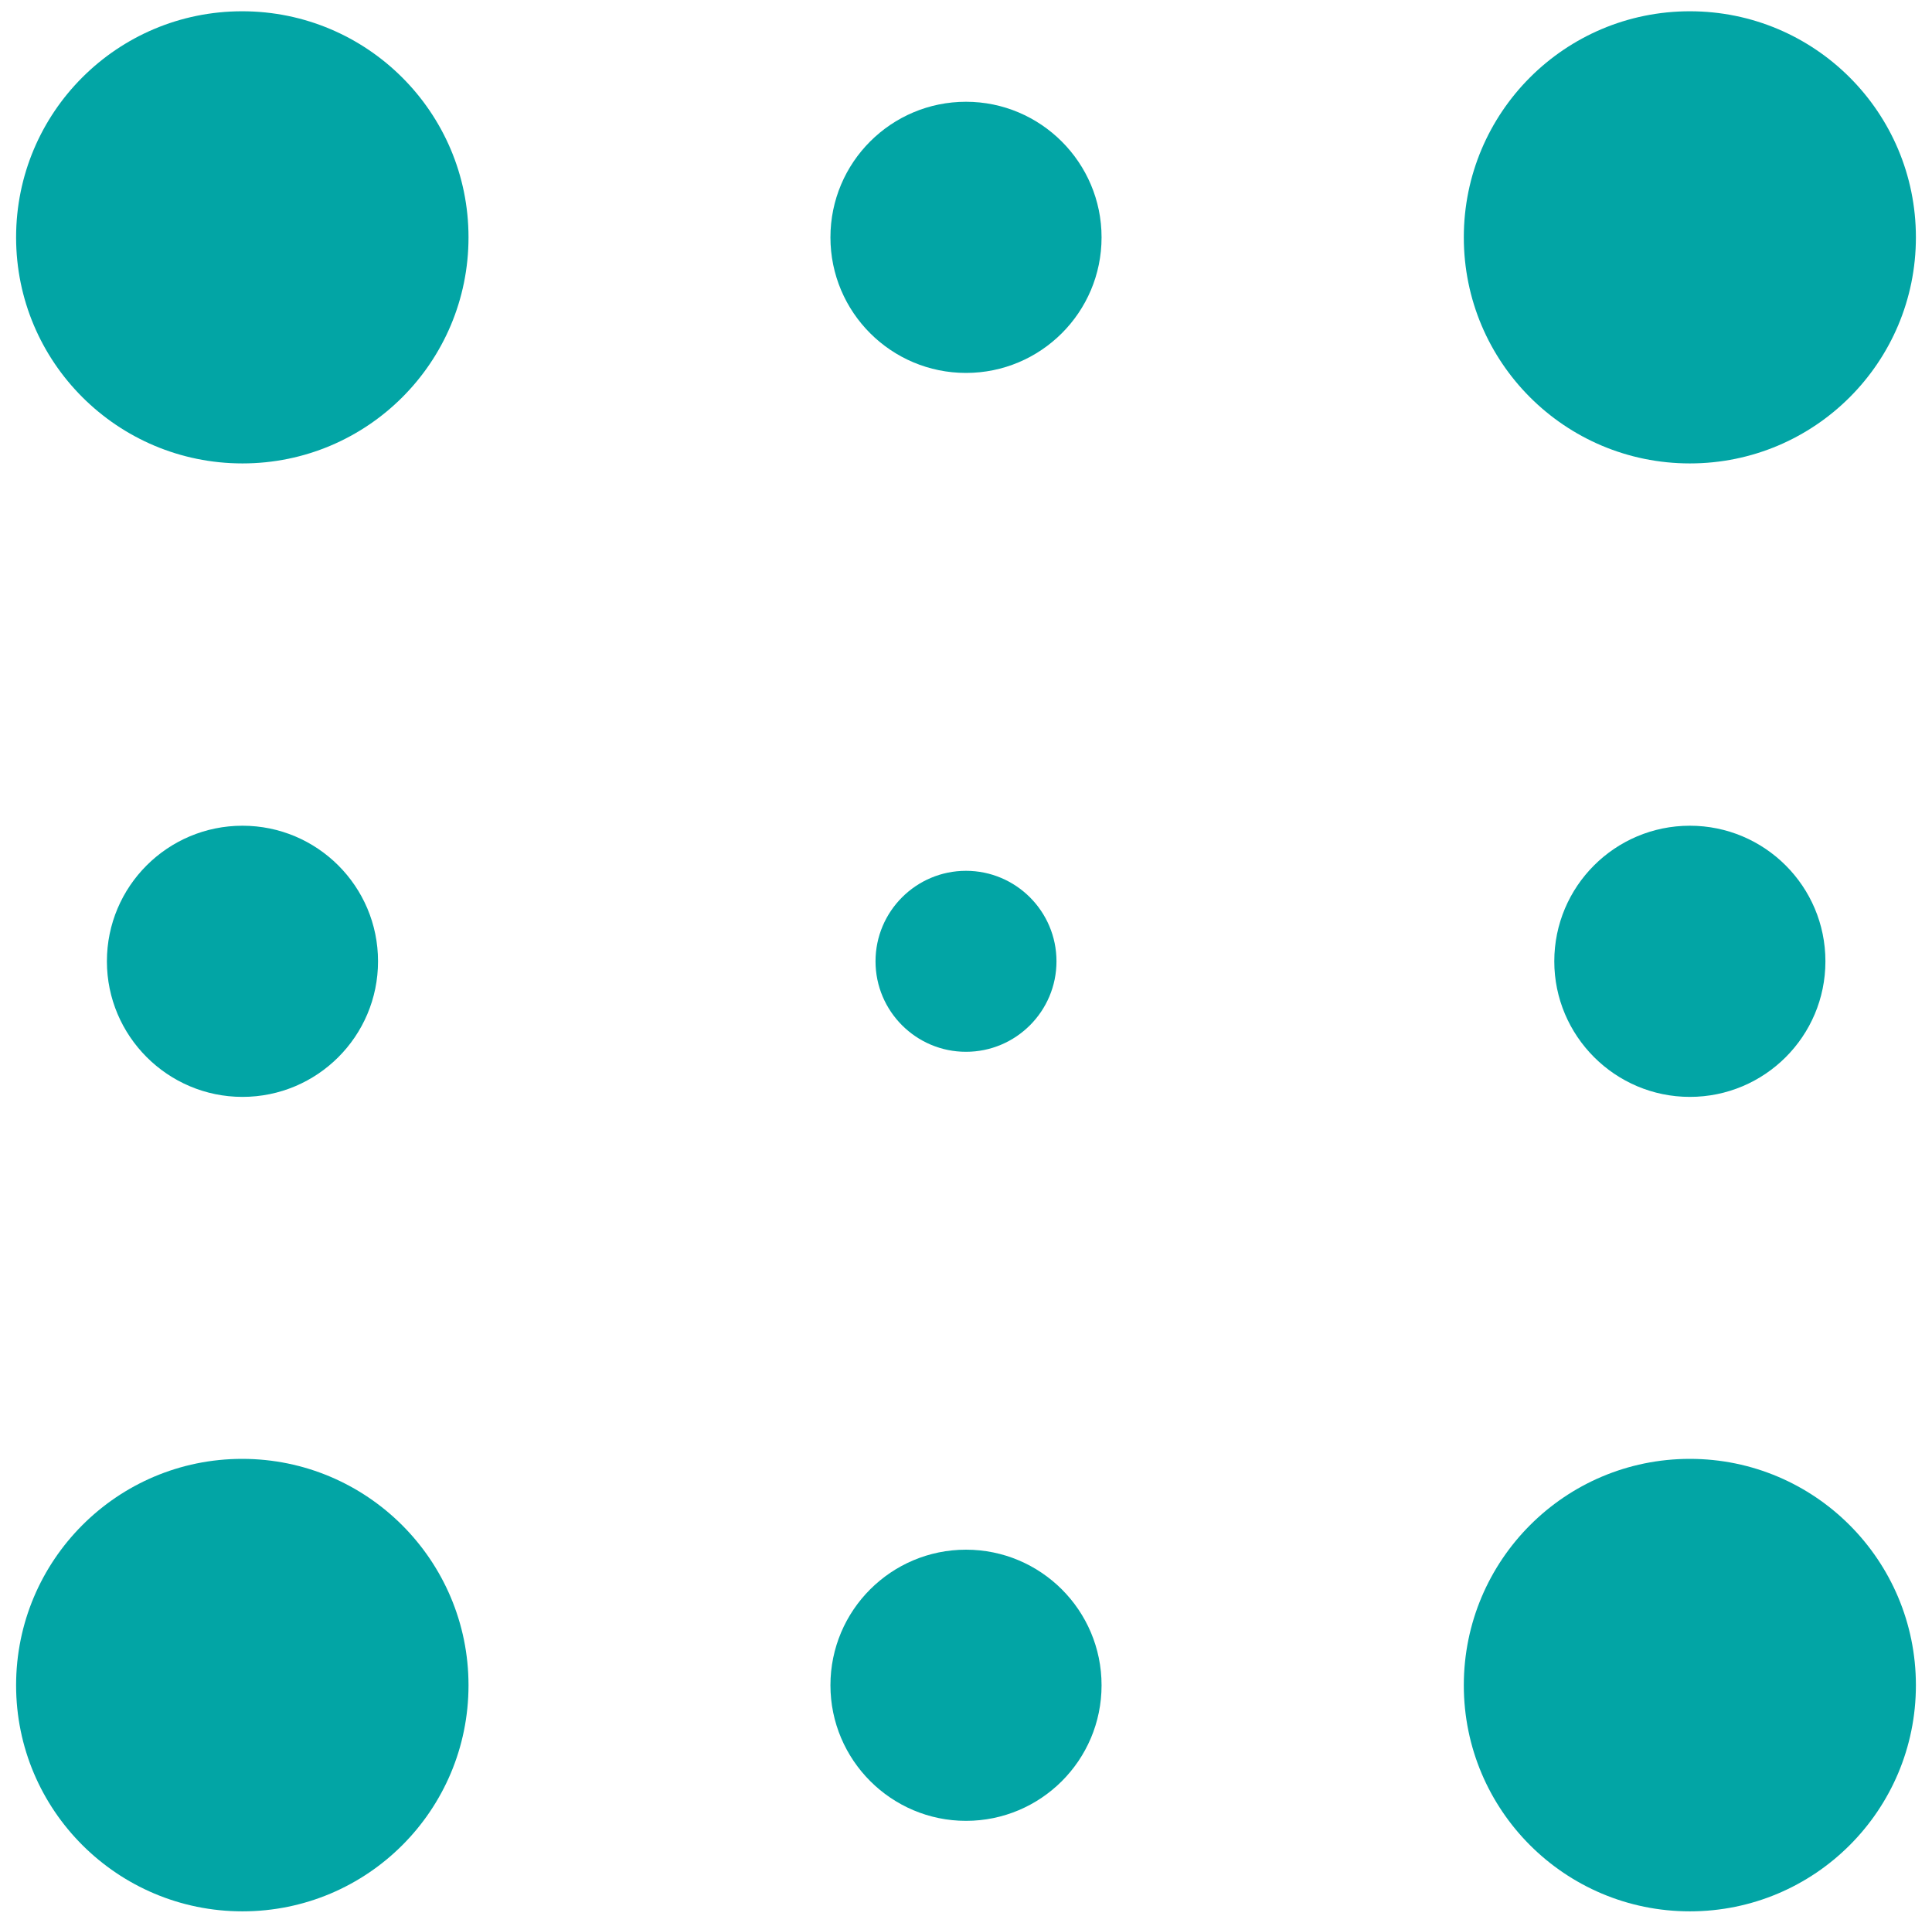
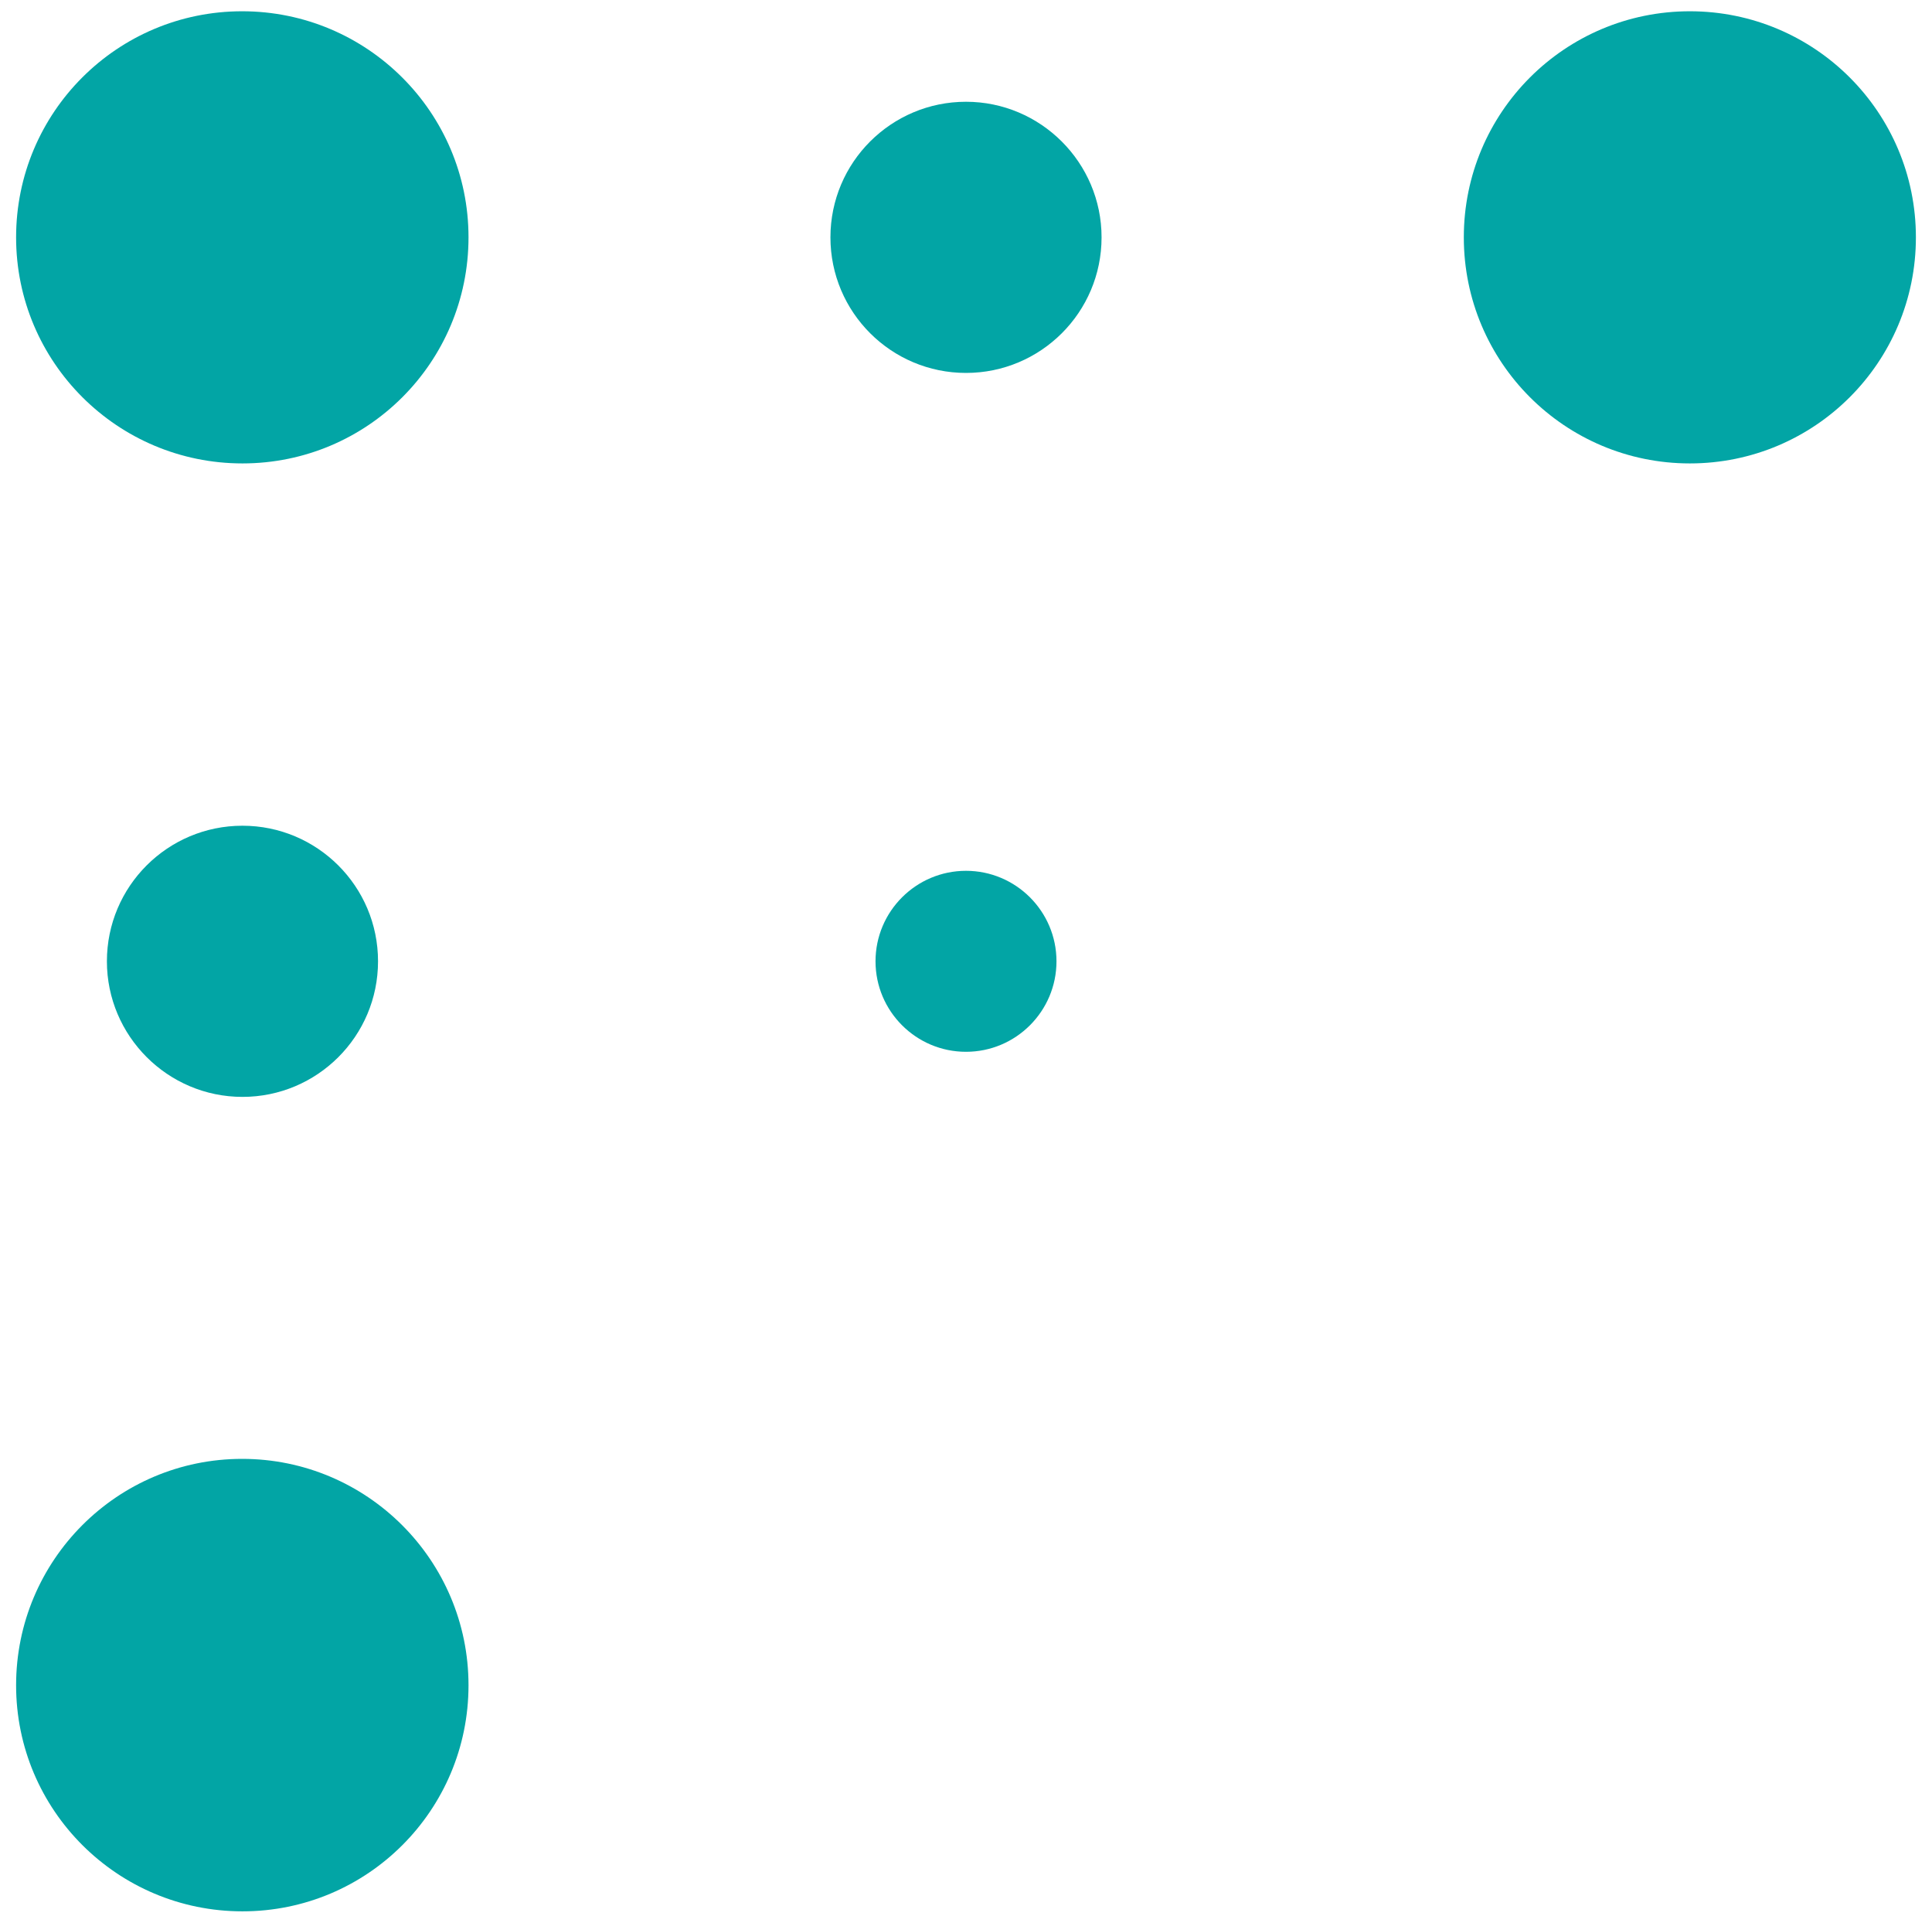
<svg xmlns="http://www.w3.org/2000/svg" xmlns:xlink="http://www.w3.org/1999/xlink" version="1.1" id="Capa_1" x="0px" y="0px" viewBox="0 0 600 597" style="enable-background:new 0 0 600 597;" xml:space="preserve">
  <style type="text/css">
	.st0{clip-path:url(#SVGID_2_);}
	.st1{clip-path:url(#SVGID_4_);fill:#02A5A5;}
	.st2{clip-path:url(#SVGID_6_);}
	.st3{clip-path:url(#SVGID_8_);fill:#02A5A5;}
	.st4{clip-path:url(#SVGID_10_);}
	.st5{clip-path:url(#SVGID_12_);fill:#02A5A5;}
	.st6{clip-path:url(#SVGID_14_);}
	.st7{clip-path:url(#SVGID_16_);fill:#02A5A5;}
	.st8{clip-path:url(#SVGID_18_);}
	.st9{clip-path:url(#SVGID_20_);fill:#02A5A5;}
	.st10{clip-path:url(#SVGID_22_);}
	.st11{clip-path:url(#SVGID_24_);fill:#02A5A5;}
	.st12{clip-path:url(#SVGID_26_);}
	.st13{clip-path:url(#SVGID_28_);fill:#02A5A5;}
	.st14{clip-path:url(#SVGID_30_);}
	.st15{clip-path:url(#SVGID_32_);fill:#02A5A5;}
	.st16{clip-path:url(#SVGID_34_);}
	.st17{clip-path:url(#SVGID_36_);fill:#02A5A5;}
</style>
  <g>
    <g>
      <defs>
        <path id="SVGID_1_" d="M342.1,73.7c0,23.3-18.9,42.1-42.1,42.1S257.9,97,257.9,73.7s18.9-42.1,42.1-42.1S342.1,50.5,342.1,73.7" />
      </defs>
      <clipPath id="SVGID_2_">
        <use xlink:href="#SVGID_1_" style="overflow:visible;" />
      </clipPath>
      <g class="st0">
        <defs>
          <rect id="SVGID_3_" x="5" y="3.5" width="590" height="590" />
        </defs>
        <clipPath id="SVGID_4_">
          <use xlink:href="#SVGID_3_" style="overflow:visible;" />
        </clipPath>
        <rect x="187.6" y="-38.6" class="st1" width="224.8" height="224.8" />
      </g>
    </g>
    <g>
      <defs>
        <path id="SVGID_5_" d="M342.1,523.3c0,23.3-18.9,42.1-42.1,42.1s-42.1-18.9-42.1-42.1c0-23.3,18.9-42.1,42.1-42.1     S342.1,500,342.1,523.3" />
      </defs>
      <clipPath id="SVGID_6_">
        <use xlink:href="#SVGID_5_" style="overflow:visible;" />
      </clipPath>
      <g class="st2">
        <defs>
          <rect id="SVGID_7_" x="5" y="3.5" width="590" height="590" />
        </defs>
        <clipPath id="SVGID_8_">
          <use xlink:href="#SVGID_7_" style="overflow:visible;" />
        </clipPath>
-         <rect x="187.6" y="410.9" class="st3" width="224.8" height="224.8" />
      </g>
    </g>
    <g>
      <defs>
-         <path id="SVGID_9_" d="M595,523.3c0,38.8-31.4,70.2-70.2,70.2s-70.2-31.4-70.2-70.2S486,453,524.8,453S595,484.5,595,523.3" />
-       </defs>
+         </defs>
      <clipPath id="SVGID_10_">
        <use xlink:href="#SVGID_9_" style="overflow:visible;" />
      </clipPath>
      <g class="st4">
        <defs>
-           <rect id="SVGID_11_" x="5" y="3.5" width="590" height="590" />
-         </defs>
+           </defs>
        <clipPath id="SVGID_12_">
          <use xlink:href="#SVGID_11_" style="overflow:visible;" />
        </clipPath>
        <rect x="384.3" y="382.8" class="st5" width="281" height="281" />
      </g>
    </g>
    <g>
      <defs>
        <path id="SVGID_13_" d="M145.5,73.7c0,38.8-31.4,70.2-70.2,70.2S5,112.5,5,73.7C5,34.9,36.4,3.5,75.2,3.5S145.5,34.9,145.5,73.7" />
      </defs>
      <clipPath id="SVGID_14_">
        <use xlink:href="#SVGID_13_" style="overflow:visible;" />
      </clipPath>
      <g class="st6">
        <defs>
          <rect id="SVGID_15_" x="5" y="3.5" width="590" height="590" />
        </defs>
        <clipPath id="SVGID_16_">
          <use xlink:href="#SVGID_15_" style="overflow:visible;" />
        </clipPath>
        <rect x="-65.2" y="-66.7" class="st7" width="281" height="281" />
      </g>
    </g>
    <g>
      <defs>
        <path id="SVGID_17_" d="M595,73.7c0,38.8-31.4,70.2-70.2,70.2s-70.2-31.4-70.2-70.2c0-38.8,31.4-70.2,70.2-70.2     S595,34.9,595,73.7" />
      </defs>
      <clipPath id="SVGID_18_">
        <use xlink:href="#SVGID_17_" style="overflow:visible;" />
      </clipPath>
      <g class="st8">
        <defs>
          <rect id="SVGID_19_" x="5" y="3.5" width="590" height="590" />
        </defs>
        <clipPath id="SVGID_20_">
          <use xlink:href="#SVGID_19_" style="overflow:visible;" />
        </clipPath>
        <rect x="384.3" y="-66.7" class="st9" width="281" height="281" />
      </g>
    </g>
    <g>
      <defs>
        <path id="SVGID_21_" d="M328.1,298.5c0,15.5-12.6,28.1-28.1,28.1c-15.5,0-28.1-12.6-28.1-28.1s12.6-28.1,28.1-28.1     C315.5,270.4,328.1,283,328.1,298.5" />
      </defs>
      <clipPath id="SVGID_22_">
        <use xlink:href="#SVGID_21_" style="overflow:visible;" />
      </clipPath>
      <g class="st10">
        <defs>
          <rect id="SVGID_23_" x="5" y="3.5" width="590" height="590" />
        </defs>
        <clipPath id="SVGID_24_">
          <use xlink:href="#SVGID_23_" style="overflow:visible;" />
        </clipPath>
        <rect x="201.7" y="200.2" class="st11" width="196.7" height="196.7" />
      </g>
    </g>
    <g>
      <defs>
-         <path id="SVGID_25_" d="M566.9,298.5c0,23.3-18.9,42.1-42.1,42.1s-42.1-18.9-42.1-42.1c0-23.3,18.9-42.1,42.1-42.1     S566.9,275.2,566.9,298.5" />
-       </defs>
+         </defs>
      <clipPath id="SVGID_26_">
        <use xlink:href="#SVGID_25_" style="overflow:visible;" />
      </clipPath>
      <g class="st12">
        <defs>
          <rect id="SVGID_27_" x="5" y="3.5" width="590" height="590" />
        </defs>
        <clipPath id="SVGID_28_">
          <use xlink:href="#SVGID_27_" style="overflow:visible;" />
        </clipPath>
        <rect x="412.4" y="186.1" class="st13" width="224.8" height="224.8" />
      </g>
    </g>
    <g>
      <defs>
        <path id="SVGID_29_" d="M117.4,298.5c0,23.3-18.9,42.1-42.1,42.1s-42.1-18.9-42.1-42.1c0-23.3,18.9-42.1,42.1-42.1     S117.4,275.2,117.4,298.5" />
      </defs>
      <clipPath id="SVGID_30_">
        <use xlink:href="#SVGID_29_" style="overflow:visible;" />
      </clipPath>
      <g class="st14">
        <defs>
          <rect id="SVGID_31_" x="5" y="3.5" width="590" height="590" />
        </defs>
        <clipPath id="SVGID_32_">
          <use xlink:href="#SVGID_31_" style="overflow:visible;" />
        </clipPath>
        <rect x="-37.1" y="186.1" class="st15" width="224.8" height="224.8" />
      </g>
    </g>
    <g>
      <defs>
        <path id="SVGID_33_" d="M145.5,523.3c0,38.8-31.4,70.2-70.2,70.2S5,562.1,5,523.3S36.4,453,75.2,453S145.5,484.5,145.5,523.3" />
      </defs>
      <clipPath id="SVGID_34_">
        <use xlink:href="#SVGID_33_" style="overflow:visible;" />
      </clipPath>
      <g class="st16">
        <defs>
          <rect id="SVGID_35_" x="5" y="3.5" width="590" height="590" />
        </defs>
        <clipPath id="SVGID_36_">
          <use xlink:href="#SVGID_35_" style="overflow:visible;" />
        </clipPath>
        <rect x="-65.2" y="382.8" class="st17" width="281" height="281" />
      </g>
    </g>
  </g>
</svg>